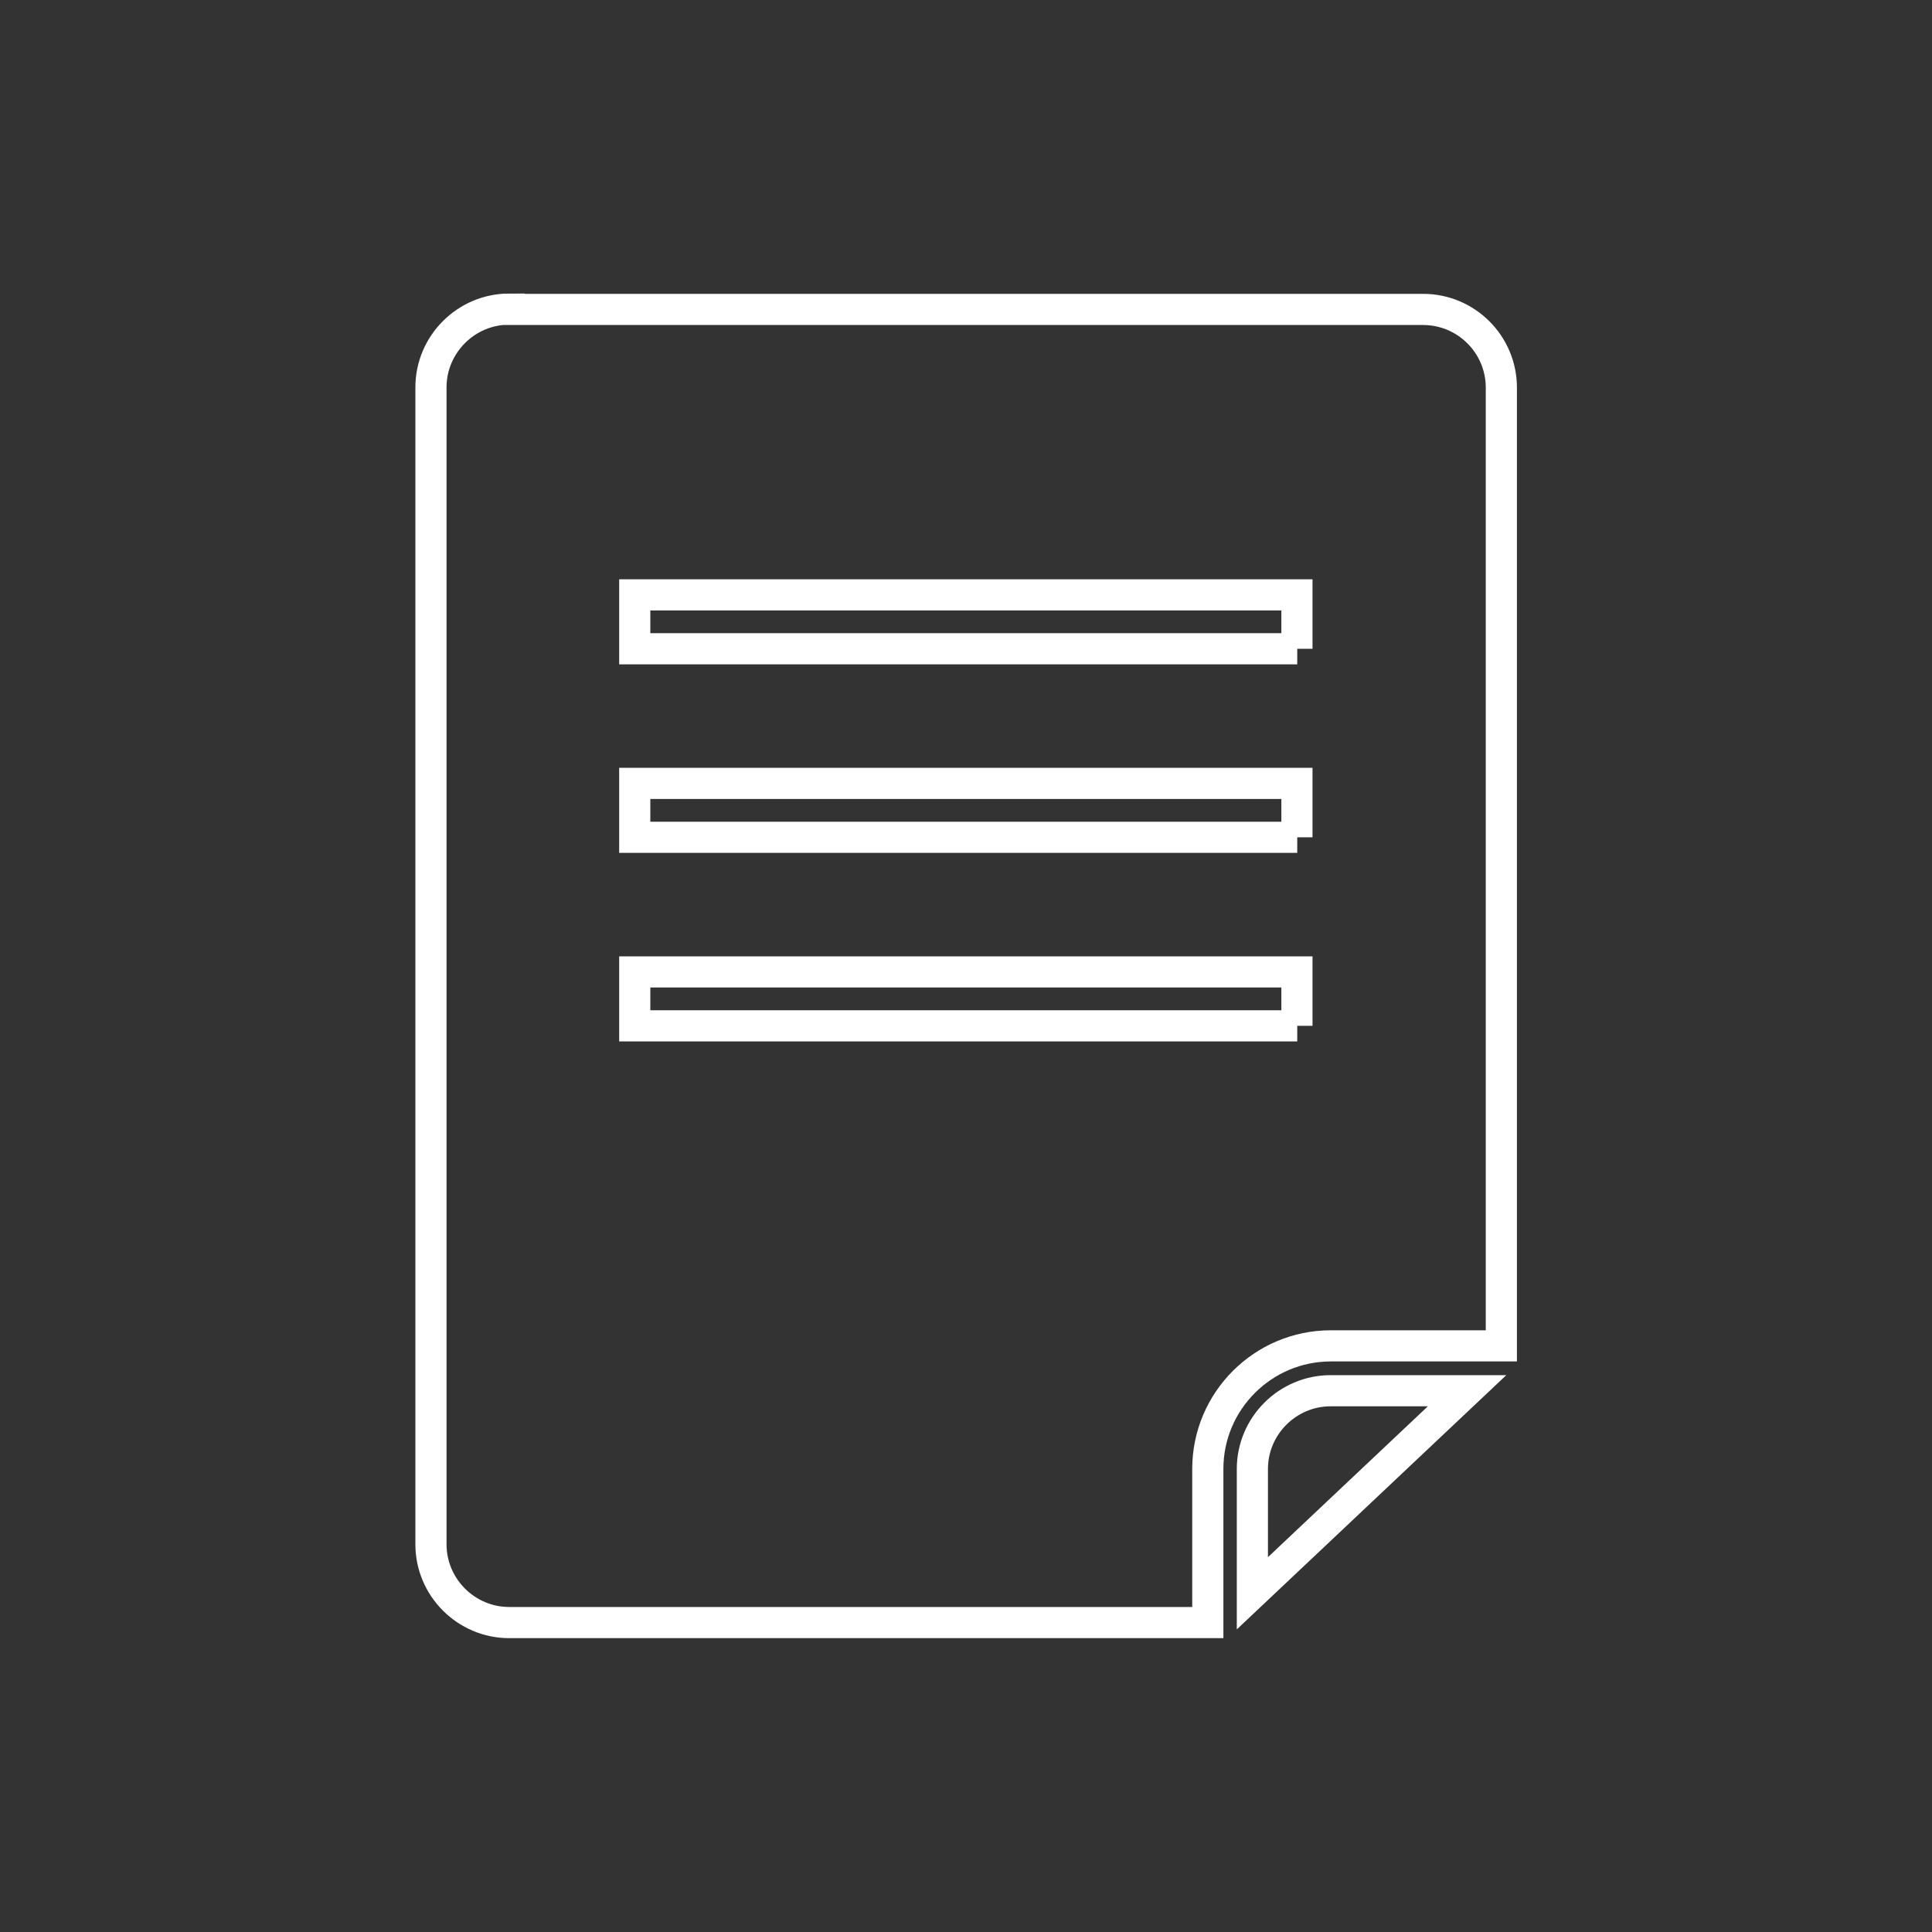
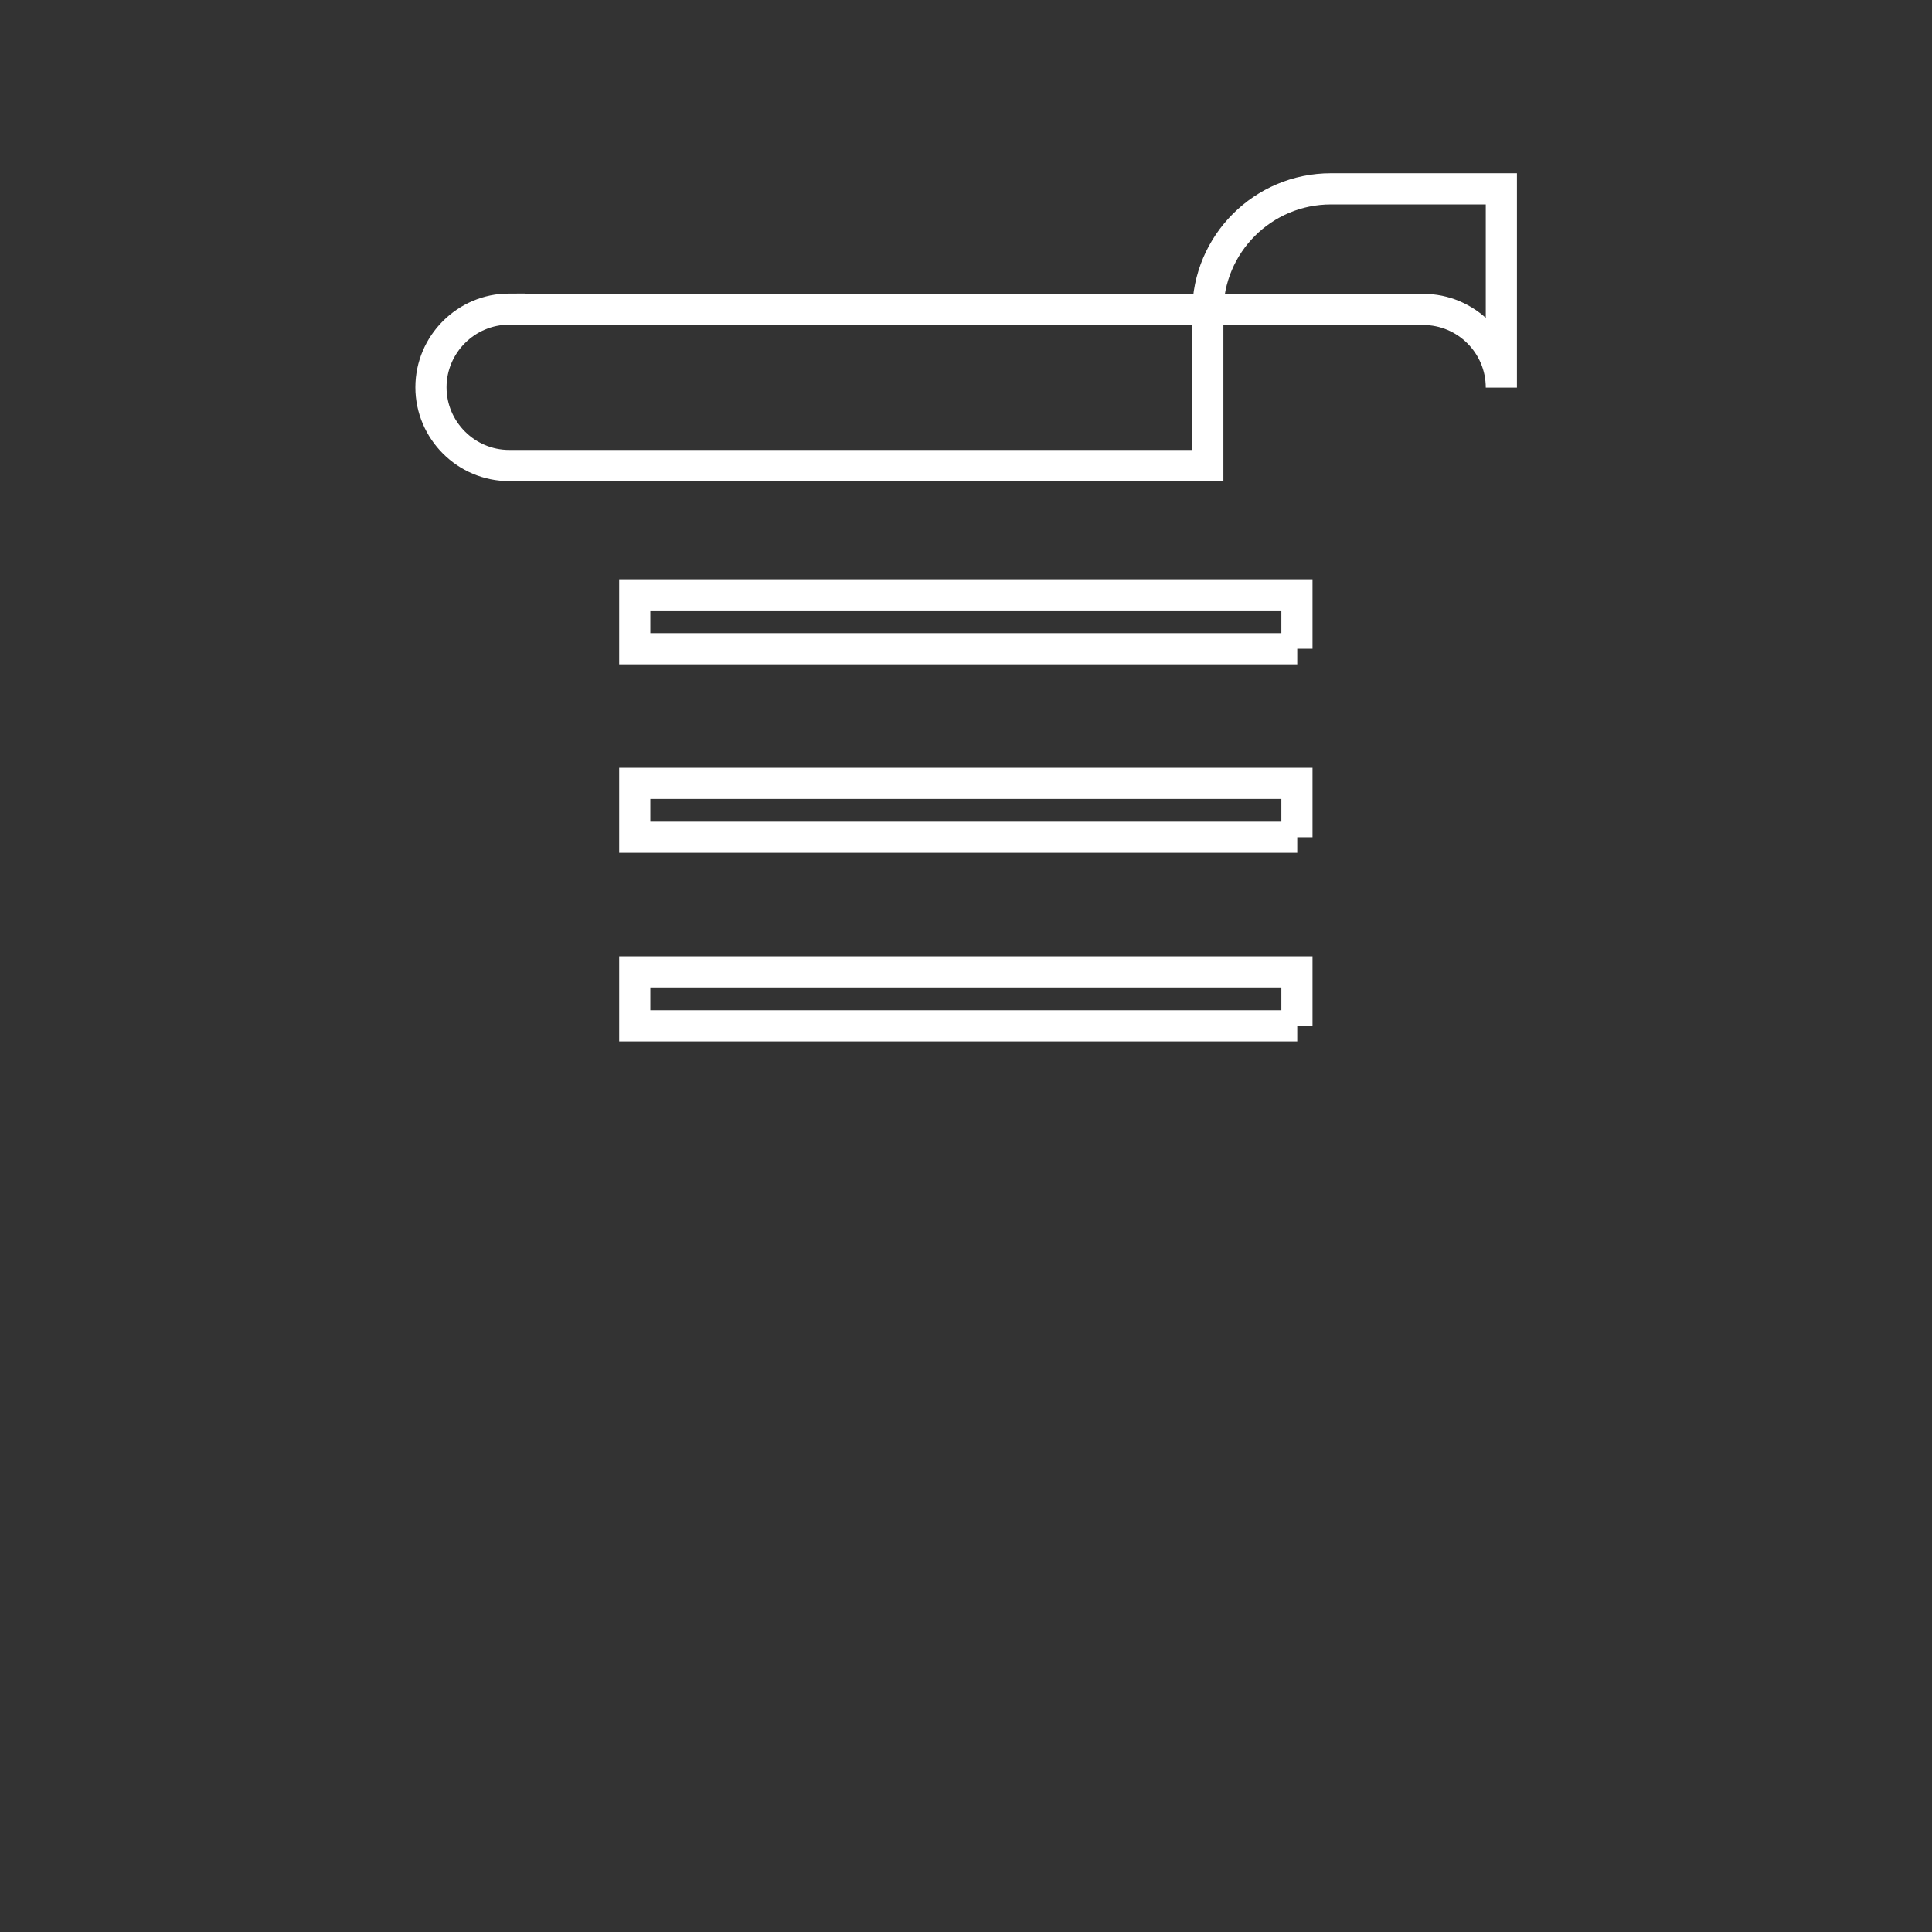
<svg xmlns="http://www.w3.org/2000/svg" id="Livello_1" x="0px" y="0px" viewBox="0 0 62 62" style="enable-background:new 0 0 62 62;" xml:space="preserve">
  <rect x="0" y="0" width="62" height="62" fill="#333333" stroke="none" />
  <style type="text/css">	.st0{fill:none;stroke:#FFFFFF;stroke-miterlimit:10;}</style>
  <g>
-     <path class="st0" d="M16.34,9.92c-1.38,0-2.51,1.13-2.51,2.51v37.13c0,1.38,1.13,2.51,2.51,2.51h22.42v-4.93  c0-2.18,1.77-3.95,3.95-3.95h5.47V12.44c0-1.39-1.13-2.51-2.51-2.51H16.34z M41.63,32.92H20.37v-1.73h21.25V32.92z M41.63,26.87  H20.37v-1.73h21.25V26.87z M41.63,20.82H20.37v-1.73h21.25V20.82z" />
-     <path class="st0" d="M40.19,47.14v3.99l6.89-6.5H42.7C41.32,44.63,40.19,45.76,40.19,47.14z" />
+     <path class="st0" d="M16.34,9.92c-1.38,0-2.51,1.13-2.51,2.51c0,1.38,1.13,2.51,2.51,2.51h22.42v-4.93  c0-2.18,1.77-3.95,3.95-3.95h5.47V12.44c0-1.39-1.13-2.51-2.51-2.51H16.34z M41.63,32.92H20.37v-1.73h21.25V32.92z M41.63,26.87  H20.37v-1.73h21.25V26.87z M41.63,20.82H20.37v-1.73h21.25V20.82z" />
  </g>
</svg>